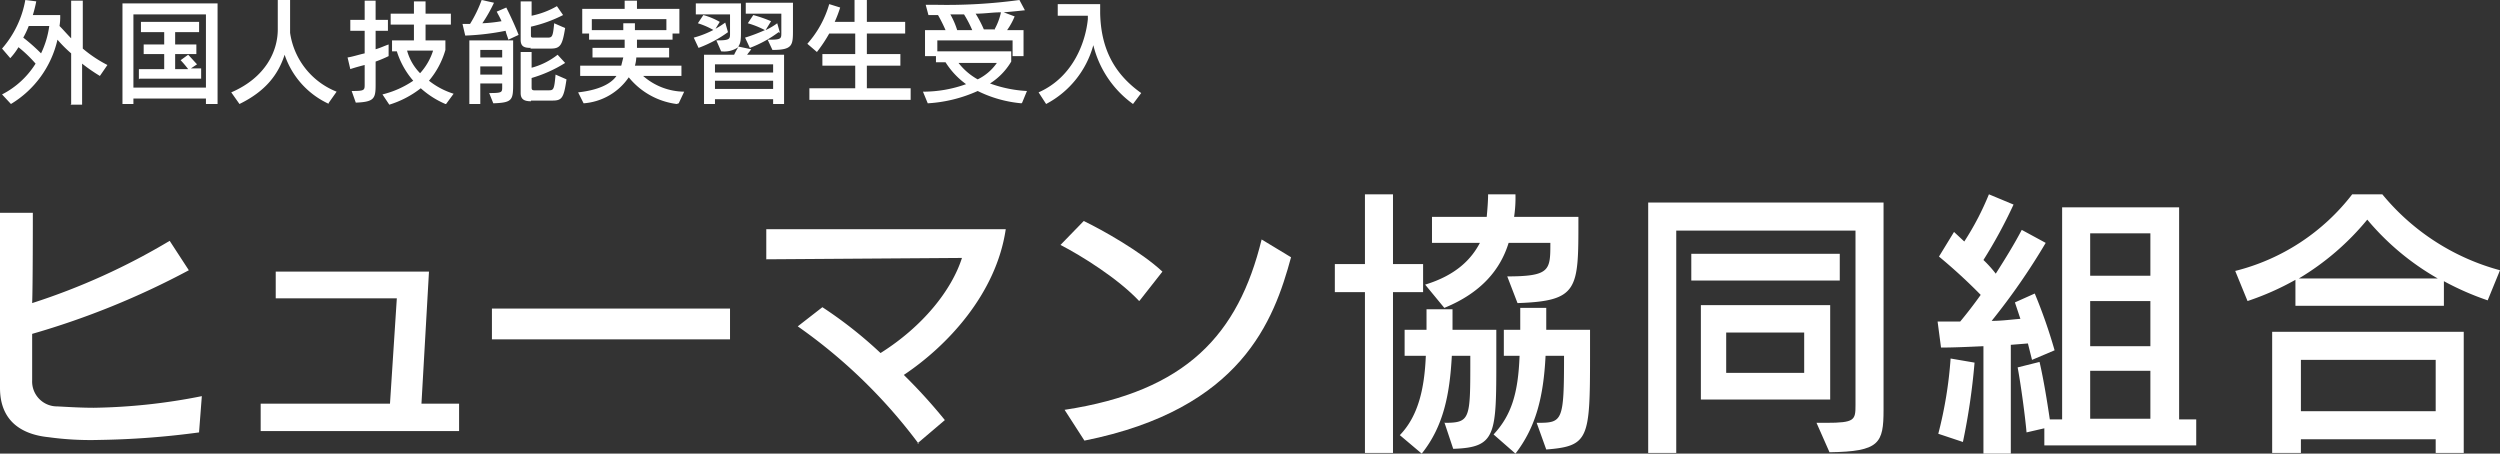
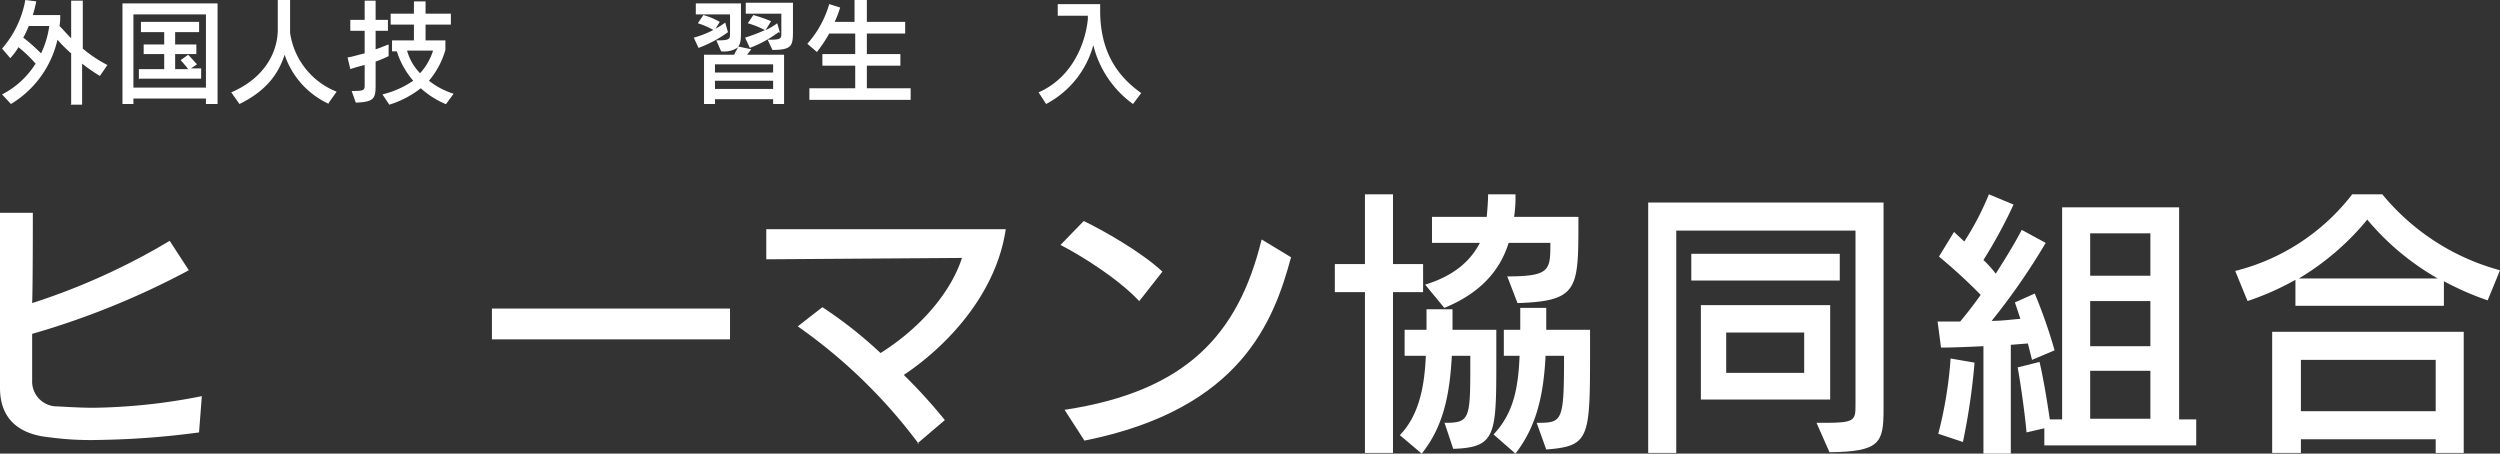
<svg xmlns="http://www.w3.org/2000/svg" width="365.4" height="66.3" viewBox="0 0 365.4 66.3">
  <rect x="0" y="0" width="365.4" height="66.3" fill="#333333" stroke="none" />
  <path d="M29.1,63.2a121.423,121.423,0,0,1-14.6,1.1,44.725,44.725,0,0,1-7.4-.4c-4-.4-7.1-2.4-7.1-7.2V31.1H4.8c0,.6,0,11.1-.1,13.2a96.848,96.848,0,0,0,20.1-9.1l2.8,4.3A117.234,117.234,0,0,1,4.7,48.8v6.8a3.64,3.64,0,0,0,3.7,3.8c1.8.1,3.6.2,5.3.2a86.148,86.148,0,0,0,15.8-1.7l-.4,5.2v.1Z" fill="#fff" />
-   <path d="M38.1,63V59H57l1-15.4H40.3V39.7H62.7L61.6,59h5.5v4h-29Z" fill="#fff" />
  <path d="M71.9,49.6V45.1h34.8v4.5H71.9Z" fill="#fff" />
  <path d="M134.3,64.9a77.248,77.248,0,0,0-17.7-17.2l3.6-2.8a62.2,62.2,0,0,1,8.5,6.7c6.2-3.9,10.4-9.2,11.9-13.9l-28.6.2V33.5h35c-1.4,9.5-8.6,17.1-14.9,21.3a78.219,78.219,0,0,1,6,6.6l-4,3.4Z" fill="#fff" />
  <path d="M166.5,44c-3.1-3.3-8.4-6.6-11.5-8.2l3.4-3.5c2.7,1.3,8.4,4.5,11.5,7.4l-3.3,4.2-.1.1ZM155.6,59.9c17.8-2.7,25.4-11,28.8-24.9l4.3,2.6c-2.5,9.2-7.2,22.2-30.2,26.8l-2.9-4.5h0Z" fill="#fff" />
  <path d="M199.5,66.2V42.7h-4.4V38.6h4.4V28.4h4.1V38.6H208v4.1h-4.4V66.2Zm11.6-4.4c3.8,0,3.8-.5,3.8-9.1V52h-2.7c-.3,5.6-1.2,10.3-4.4,14.3l-3.2-2.7c2.7-2.8,3.6-6.8,3.8-11.6h-3.1V48.2h3.2v-3h3.8v3h6.4v4.2c0,11.2,0,13-6.3,13.2l-1.3-3.9v.1Zm9.1-21.4c6.4,0,6.4-.9,6.4-4.9h-6.1c-1.2,3.9-4,7.3-9.4,9.5l-2.8-3.4c4.6-1.4,6.8-3.8,8-6.1h-7V31.7h8c.1-1.1.2-2.3.2-3.3h4a18.845,18.845,0,0,1-.2,3.3h9.4v.6c0,10,0,11.7-8.9,12l-1.5-3.9h-.1Zm4.5,21.4c3.7,0,3.9-.2,3.9-9.8h-2.7c-.3,6-1.4,10.4-4.4,14.3l-3.2-2.8c2.6-2.8,3.6-6,3.8-11.5h-2.3V48.2h2.4V45H226v3.2h6.4v3.9c0,12.1-.2,13.1-6.4,13.6l-1.4-3.9h.1Z" fill="#fff" />
  <path d="M265.5,61.8h1.4c4.2,0,4.3-.4,4.3-2.6V33.7H245V66.2h-4.1V29.6h34.4V59.9c0,4.9-.6,6.1-7.9,6.2ZM247.2,41V37.1h21.7V41Zm1.4,17.4V44.6h18.9V58.4Zm15.1-9.8H252.3v5.9h11.4Z" fill="#fff" />
  <path d="M289.9,66.2V50.6c-2.2.1-4.4.2-6.2.2l-.5-3.8h3.3q1.5-1.8,3-3.9a79.234,79.234,0,0,0-6.1-5.6l2.2-3.6,1.5,1.4a41.01,41.01,0,0,0,3.6-6.9l3.6,1.5a71.017,71.017,0,0,1-4.4,8.1,17.114,17.114,0,0,1,1.8,2c1.4-2.2,2.7-4.3,3.8-6.4l3.5,1.9a95.738,95.738,0,0,1-7.9,11.4c1.5,0,2.9-.2,4.2-.3l-.8-2.4,2.9-1.3a75.662,75.662,0,0,1,2.9,8.3L297,52.6l-.6-2.4-2.5.2V66.3h-4v-.1Zm-6.6-2.8a60.167,60.167,0,0,0,1.8-11l3.5.6a94.877,94.877,0,0,1-1.7,11.6l-3.6-1.2h0ZM298.8,65V62.6l-2.6.6c-.2-2.3-.8-6.8-1.3-9.5l3.2-.8c.6,2.6,1.1,5.7,1.5,8.4h1.8v-31h17.1v31H321v3.8H298.8Zm15.5-30.9h-8.8v6.2h8.8Zm0,9.9h-8.8v6.6h8.8Zm0,10.2h-8.8v7h8.8Z" fill="#fff" />
  <path d="M363.6,43.9a41.235,41.235,0,0,1-6.4-2.8v3.6H335.5V40.9a40.185,40.185,0,0,1-7,3.1l-1.8-4.4a31.1,31.1,0,0,0,17.1-11.2h4.4a33.572,33.572,0,0,0,17.2,11.1l-1.8,4.4h0ZM356,66.2v-2H336.3v2h-4.2V48.5h28V66.2H356Zm.3-25.5A37.777,37.777,0,0,1,346,32.1a38.414,38.414,0,0,1-10,8.6h20.3ZM356,52.6H336.3v7.5H356Z" fill="#fff" />
  <path d="M10.4,15.2V7.8a18.883,18.883,0,0,1-2-2,14.784,14.784,0,0,1-6.8,9.4L.3,13.8A12.479,12.479,0,0,0,5.2,9.3,18.784,18.784,0,0,0,2.7,6.9,9.55,9.55,0,0,1,1.5,8.5L.3,7.1A14.7,14.7,0,0,0,3.7,0L5.3.2a19.446,19.446,0,0,1-.5,2h4a8.6,8.6,0,0,1-.1,1.6c.6.6,1.1,1.2,1.7,1.8V.1h1.7v7a18.784,18.784,0,0,0,3.6,2.4l-1.1,1.6A24.964,24.964,0,0,1,12,9.3v6H10.3l.1-.1ZM4.2,3.8a13.018,13.018,0,0,1-.8,1.7A26.82,26.82,0,0,1,6,7.8a13.274,13.274,0,0,0,1.2-4h-3Z" fill="#fff" />
  <path d="M30.1,15.2v-.8H19.5v.8H17.9V.5H31.8V15.2H30.1Zm0-13.1H19.5V12.8H30.1V2.1Zm-9.8,9.5V10.1H24V7.9H21V6.5h3V4.7H20.6V3.2h8.5V4.7H25.6V6.5h3.1V7.9H25.6v2.2h1.9a14.96,14.96,0,0,0-1.1-1.3L27.5,8c.4.4,1,1.1,1.3,1.4l-.9.6h1.5v1.5h-9l-.1.1Z" fill="#fff" />
  <path d="M48.1,15.2A12.161,12.161,0,0,1,41.6,8c-.9,2.8-2.7,5.3-6.6,7.2l-1.2-1.7c5.1-2.2,6.8-6.1,6.8-9.2V0h1.8V4.8a10.928,10.928,0,0,0,6.8,8.6L48,15.1l.1.1Z" fill="#fff" />
  <path d="M51.4,13.3c1.9,0,1.9-.1,1.9-1V9.5q-1.2.3-2.1.6l-.4-1.7c.7-.1,1.6-.4,2.5-.6V4.5H51.2V2.9h2.1V.1h1.6V2.9h1.8V4.5H54.9V7.2c.7-.2,1.3-.5,1.9-.7V8.2a18.186,18.186,0,0,1-1.9.8v3.4c0,2-.2,2.5-2.9,2.6Zm13.7,1.9a13.07,13.07,0,0,1-3.6-2.3,14.278,14.278,0,0,1-4.6,2.4l-1-1.5a13.829,13.829,0,0,0,4.5-2A12,12,0,0,1,58,7.5h-.7V5.9h3.2V3.6H57.1V2h3.4V.2h1.7V2h3.7V3.6H62.2V5.9h2.9V7.3a12.214,12.214,0,0,1-2.4,4.5,11.135,11.135,0,0,0,3.6,1.9l-1.1,1.5h-.1ZM59.5,7.4a7.466,7.466,0,0,0,1.9,3.3,8.944,8.944,0,0,0,1.9-3.3H59.5Z" fill="#fff" />
-   <path d="M74.3,5.8c-.1-.4-.3-.8-.4-1.3a36.647,36.647,0,0,1-5.9.7l-.4-1.7h1.1A18.74,18.74,0,0,0,70.4,0l1.8.4a21.373,21.373,0,0,1-1.7,3,21.861,21.861,0,0,0,2.8-.3c-.2-.5-.5-1-.7-1.4L74,1.1c.6,1.2,1.3,2.7,1.8,4l-1.5.7Zm-2.8,7.8c1.9,0,1.9-.1,1.9-.9v-.5H70.2v3H68.6V5.9H75V12c0,2.6,0,3-2.9,3.1l-.6-1.5Zm1.9-6.3H70.2V8.4h3.2V7.3Zm0,2.4H70.2v1.2h3.2ZM77.6,7c-1,0-1.5-.2-1.5-1.2V.2h1.6V2.3A12.405,12.405,0,0,0,81.4.9l.9,1.3a19.957,19.957,0,0,1-4.7,1.7V5.1c0,.3,0,.4.4.4h1.9c.8,0,.9,0,1.1-2.1l1.6.7c-.4,2.5-.7,3-2.1,3h-3Zm0,7.8c-1,0-1.5-.3-1.5-1.2v-6h1.6V9.9A10.457,10.457,0,0,0,81.5,8l1.1,1.2a19.434,19.434,0,0,1-4.9,2.2v1.4c0,.3.1.4.4.4h2c.8,0,.9,0,1.1-2.3l1.6.7c-.4,2.8-.7,3.1-2.1,3.1H77.6v.1Z" fill="#fff" />
-   <path d="M98.9,15.2a10.78,10.78,0,0,1-7-3.9,8.773,8.773,0,0,1-6.6,3.8l-.8-1.6c2.7-.3,4.7-1.1,5.6-2.4H84.8V9.6h6l.3-1.2H86.6V7h4.7V5.8H86.1V4.9h-1V1.3h6.2V.1h1.8V1.3h6.2V4.9h-1v.9H93.1V7h4.7V8.4H93a5.019,5.019,0,0,1-.2,1.2h6.8v1.5H94a9.232,9.232,0,0,0,6,2.3l-.8,1.7-.3.1ZM97.4,2.8H86.5V4.4h4.6v-1h1.7v1h4.6V2.8Z" fill="#fff" />
  <path d="M106.4,4.7A17.815,17.815,0,0,1,102.1,7l-.7-1.5A13.926,13.926,0,0,0,106,3.3ZM113,15.2v-.7h-8.5v.7h-1.6V8h4.4a10.908,10.908,0,0,1,.6-1.1,3.611,3.611,0,0,1-2.5.6l-.7-1.6h.2c1.7,0,1.8-.2,1.8-.9V2.1h-5V.5h6.6V4.4c0,1.2,0,1.9-.4,2.4l1.9.4c-.2.3-.4.5-.6.8h5.4v7.2H113ZM104.3,4.4a11.459,11.459,0,0,0-2.3-1l.8-1.2a10.143,10.143,0,0,1,2.4,1l-.8,1.3Zm8.7,5h-8.5v1.2H113Zm0,2.4h-8.5V13H113Zm.8-7.1A17.187,17.187,0,0,1,109.6,7l-.7-1.5a24.884,24.884,0,0,0,2.9-1.1,13.043,13.043,0,0,0-2.5-1l.8-1.2a19.854,19.854,0,0,1,2.6.9l-.8,1.3a9.5,9.5,0,0,0,1.7-1l.4,1.4-.2-.1Zm-1.6,1.1h.4c1.6,0,1.6-.2,1.6-1V2H109V.4h6.9V4.3c0,2.3,0,3-3,3l-.7-1.5Z" fill="#fff" />
  <path d="M118.3,14.6V12.9H125V9.6h-4.8V7.9H125v-3h-3.8a21.053,21.053,0,0,1-1.8,2.7L118,6.4A14.952,14.952,0,0,0,121.2.6l1.6.5a18.027,18.027,0,0,1-.8,2.1h2.9V0h1.8V3.2h5.6V4.9h-5.6v3h4.9V9.6h-4.9v3.3h6.4v1.7H118.3Z" fill="#fff" />
-   <path d="M149.3,15.1a17.983,17.983,0,0,1-6.4-1.8,20.615,20.615,0,0,1-7.3,1.8l-.7-1.7a18.526,18.526,0,0,0,6.3-1.1,11.449,11.449,0,0,1-3-3.2h-1.4V8.2h-1.6V4.4h3a22.558,22.558,0,0,0-1.1-2.2h-1.4L135.3.7h1.4A78.453,78.453,0,0,0,149,0l.8,1.5c-.9.1-1.9.2-3.1.3l1.6.6a9.933,9.933,0,0,1-1.1,2h2.4V8.2H148V5.9H137V7.5h10.8V9a9.491,9.491,0,0,1-3.1,3.2,18.5,18.5,0,0,0,5.4,1.1l-.7,1.7-.1.1ZM142.1,4.4a16.652,16.652,0,0,0-1.2-2.3h-2a11.459,11.459,0,0,1,1,2.3Zm-2,4.8a9.179,9.179,0,0,0,2.8,2.4,7.32,7.32,0,0,0,2.8-2.4h-5.6Zm5.2-4.8a8.815,8.815,0,0,0,1-2.6c-1.2,0-2.4.2-3.7.2a17.1,17.1,0,0,1,1.2,2.3h1.5Z" fill="#fff" />
  <path d="M165.6,15.2a14.97,14.97,0,0,1-5.8-8.6,13.813,13.813,0,0,1-6.9,8.6l-1.1-1.7c5.2-2.3,6.9-7.6,7.2-10.7V2.3h-4.4V.6h6.2V1.9c.1,5,1.9,8.8,6,11.7Z" fill="#fff" />
</svg>